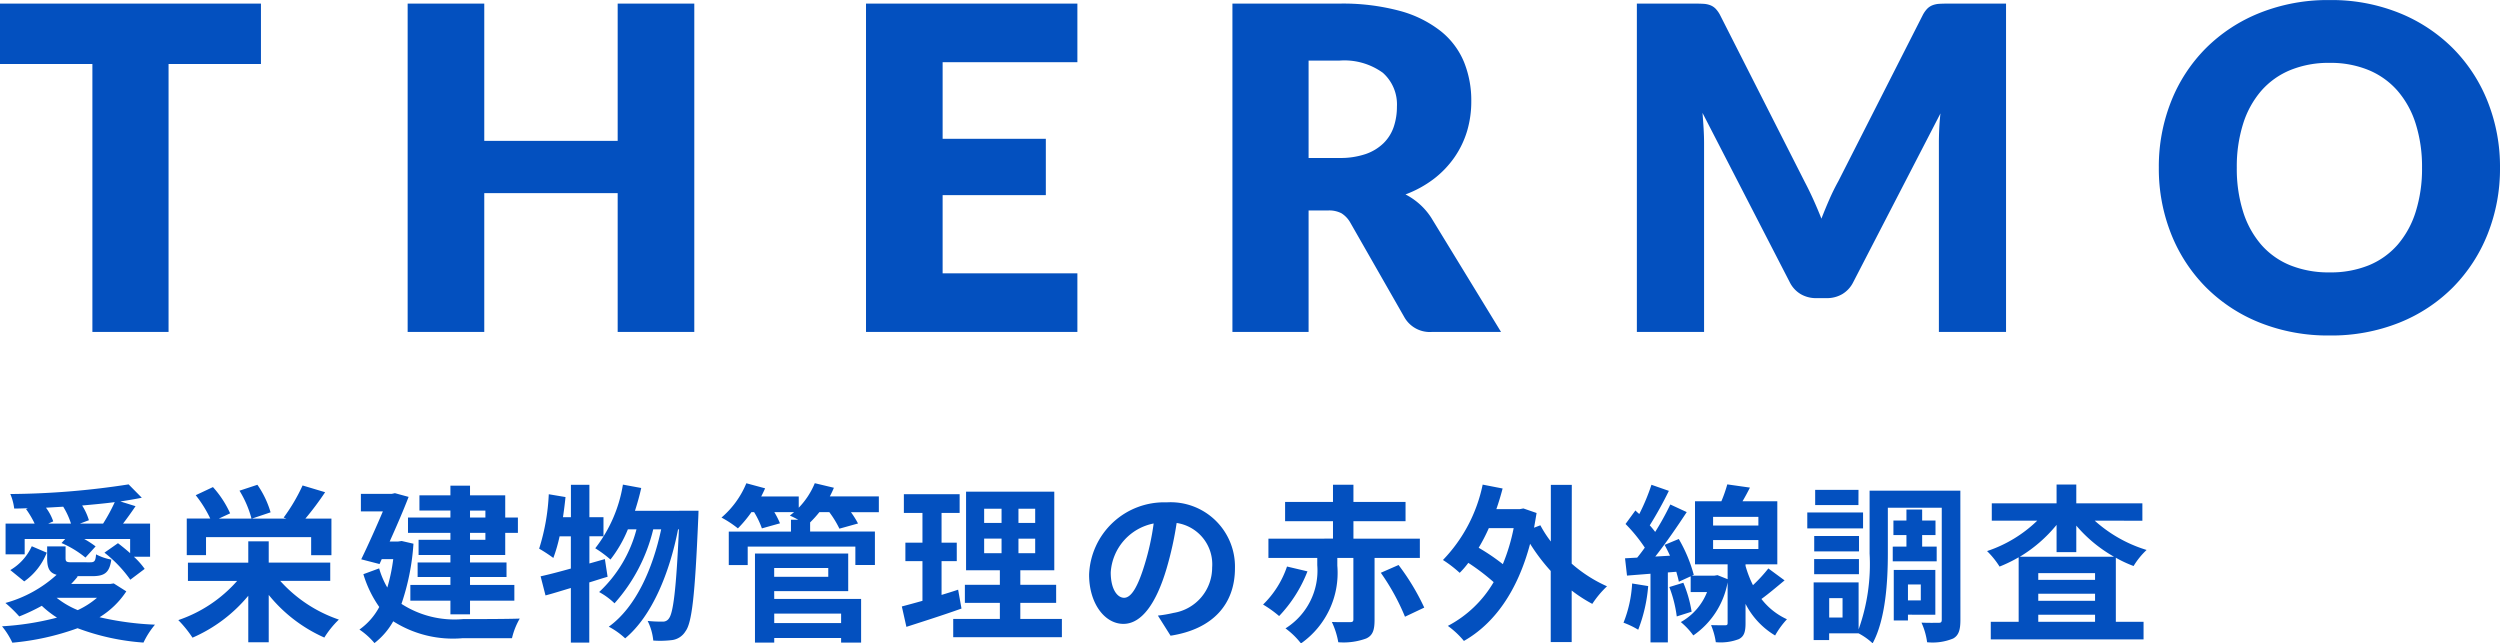
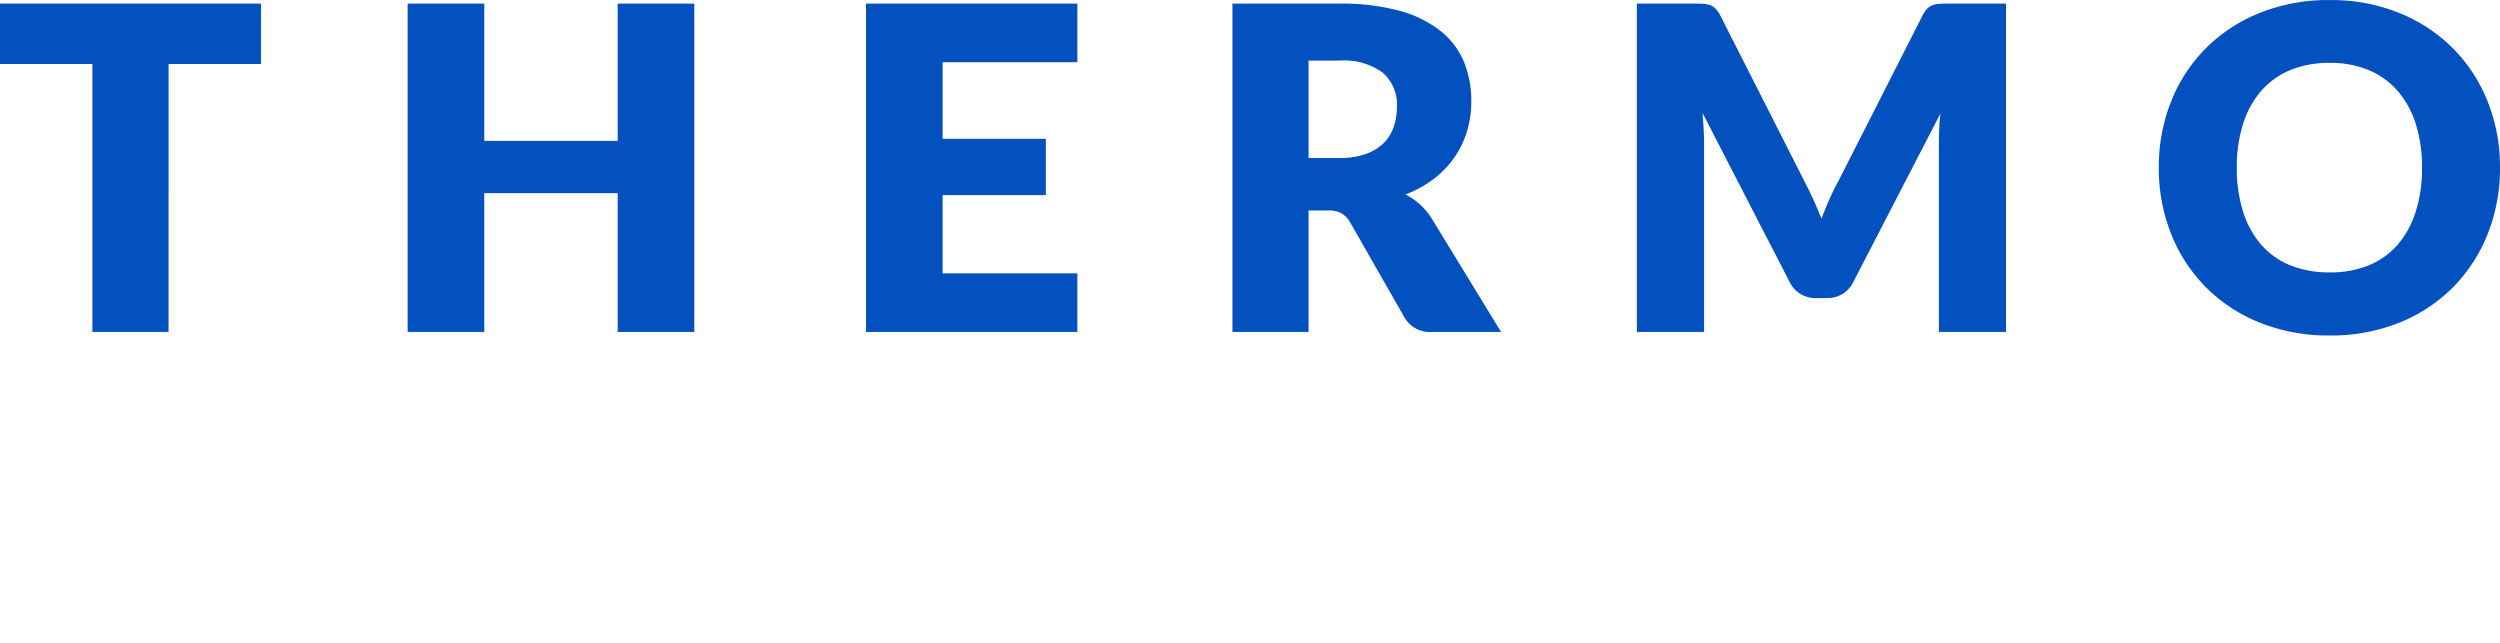
<svg xmlns="http://www.w3.org/2000/svg" width="177.504" height="45.684" viewBox="0 0 177.504 45.684">
  <g id="Group_11383" data-name="Group 11383" transform="translate(-40.48 -24.432)">
    <path id="en" d="M19.008-19.024h-6.56V0H7.04V-19.024H.48v-4.288H19.008Zm30.768-4.288V0h-5.44V-9.856H34.864V0h-5.44V-23.312h5.44v9.744h9.472v-9.744Zm17.632,4.16v5.44h7.328v4H67.408V-4.16h9.568V0H61.968V-23.312H76.976v4.16Zm28.16,6.8a5.564,5.564,0,0,0,1.88-.28,3.4,3.4,0,0,0,1.272-.776,2.955,2.955,0,0,0,.72-1.16A4.452,4.452,0,0,0,99.664-16a3,3,0,0,0-1-2.4,4.655,4.655,0,0,0-3.1-.864H93.392v6.912ZM107.056,0h-4.9a2.077,2.077,0,0,1-1.952-1.024L96.336-7.792a1.875,1.875,0,0,0-.608-.632,1.893,1.893,0,0,0-.96-.2H93.392V0H87.984V-23.312h7.584a15.563,15.563,0,0,1,4.312.52,8.1,8.1,0,0,1,2.912,1.448,5.48,5.48,0,0,1,1.64,2.192,7.262,7.262,0,0,1,.512,2.752,7.388,7.388,0,0,1-.3,2.144,6.613,6.613,0,0,1-.9,1.864,6.836,6.836,0,0,1-1.464,1.528,7.816,7.816,0,0,1-2.008,1.1,4.893,4.893,0,0,1,.992.68,4.759,4.759,0,0,1,.832.968Zm35.856-23.312V0h-4.768V-13.408q0-.464.024-1.008t.088-1.1L132.064-3.536a2.035,2.035,0,0,1-.776.848,2.146,2.146,0,0,1-1.112.288h-.736a2.146,2.146,0,0,1-1.112-.288,2.035,2.035,0,0,1-.776-.848L121.36-15.552q.048.576.08,1.128t.032,1.016V0H116.7V-23.312h4.128q.352,0,.616.016a1.576,1.576,0,0,1,.472.1,1.074,1.074,0,0,1,.376.248,1.956,1.956,0,0,1,.328.472l6,11.824q.32.608.616,1.264t.568,1.344q.272-.7.568-1.376t.632-1.28l5.984-11.776a1.956,1.956,0,0,1,.328-.472,1.074,1.074,0,0,1,.376-.248,1.576,1.576,0,0,1,.472-.1q.264-.016.616-.016Zm35.072,11.648a12.529,12.529,0,0,1-.872,4.7,11.338,11.338,0,0,1-2.456,3.784,11.263,11.263,0,0,1-3.816,2.52,12.977,12.977,0,0,1-4.952.912,13.038,13.038,0,0,1-4.96-.912,11.331,11.331,0,0,1-3.832-2.52,11.276,11.276,0,0,1-2.464-3.784,12.529,12.529,0,0,1-.872-4.7,12.529,12.529,0,0,1,.872-4.7,11.19,11.19,0,0,1,2.464-3.776,11.392,11.392,0,0,1,3.832-2.512,13.038,13.038,0,0,1,4.96-.912,12.878,12.878,0,0,1,4.952.92,11.422,11.422,0,0,1,3.816,2.52,11.25,11.25,0,0,1,2.456,3.776A12.485,12.485,0,0,1,177.984-11.664Zm-5.536,0A10.079,10.079,0,0,0,172-14.776a6.591,6.591,0,0,0-1.288-2.344,5.555,5.555,0,0,0-2.056-1.472,7.076,7.076,0,0,0-2.768-.512,7.18,7.18,0,0,0-2.792.512,5.541,5.541,0,0,0-2.064,1.472,6.591,6.591,0,0,0-1.288,2.344,10.079,10.079,0,0,0-.448,3.112,10.136,10.136,0,0,0,.448,3.128,6.591,6.591,0,0,0,1.288,2.344A5.463,5.463,0,0,0,163.1-4.728a7.28,7.28,0,0,0,2.792.5,7.175,7.175,0,0,0,2.768-.5,5.476,5.476,0,0,0,2.056-1.464A6.591,6.591,0,0,0,172-8.536,10.136,10.136,0,0,0,172.448-11.664Z" transform="translate(40 48)" fill="#0350bf" />
-     <path id="en-2" data-name="en" d="M3.9-7.392l.36-.156a3.5,3.5,0,0,0-.516-.972l1.224-.072a5.351,5.351,0,0,1,.552,1.2Zm2.256,0,.636-.24a4.158,4.158,0,0,0-.48-1.044c.8-.072,1.584-.144,2.316-.24A12.338,12.338,0,0,1,7.8-7.392ZM2.232-6.3h2.88l-.264.288a7.122,7.122,0,0,1,1.7,1.032l.72-.792A6.452,6.452,0,0,0,6.456-6.3H9.72v1.008c-.288-.252-.588-.5-.864-.708l-.96.672a9.065,9.065,0,0,1,1.836,1.92l1.02-.768a5.3,5.3,0,0,0-.768-.864h1.152V-7.392H9.216c.276-.36.588-.792.888-1.236l-1.08-.336c.54-.084,1.056-.168,1.524-.264l-.936-.948a56.752,56.752,0,0,1-8.4.684A3.747,3.747,0,0,1,1.488-8.46c.324,0,.648-.012.972-.024l-.132.06A6.483,6.483,0,0,1,2.94-7.392H.876v2.184H2.232ZM2.2-3.288A4.486,4.486,0,0,0,3.8-5.328L2.736-5.784A3.764,3.764,0,0,1,1.212-4.092ZM7.368-2.124A5.948,5.948,0,0,1,6-1.248a6.175,6.175,0,0,1-1.5-.876Zm1.188-1.02-.24.036H5.532A6.406,6.406,0,0,0,6-3.636L5.928-3.66h1.1c.888,0,1.224-.252,1.356-1.176A3.779,3.779,0,0,1,7.3-5.208c-.036.492-.12.564-.42.564H5.616c-.4,0-.48-.024-.48-.3v-.828H3.828v.828c0,.684.144,1.044.672,1.188a8.888,8.888,0,0,1-3.636,2A9.224,9.224,0,0,1,1.848-.8a13.705,13.705,0,0,0,1.6-.756,6.831,6.831,0,0,0,1.08.84A19.788,19.788,0,0,1,.624-.1a5.409,5.409,0,0,1,.732,1.164A18.307,18.307,0,0,0,5.988.036a16.6,16.6,0,0,0,4.68,1.02,5.89,5.89,0,0,1,.816-1.272A21.1,21.1,0,0,1,7.548-.744a6.03,6.03,0,0,0,1.9-1.836Zm6.552-3.288h7.464v1.284h1.44v-2.6H22.164a21.113,21.113,0,0,0,1.4-1.872l-1.6-.48a12.784,12.784,0,0,1-1.344,2.28l.192.072H18.372l1.32-.444a6.74,6.74,0,0,0-.936-1.956l-1.272.42a7.347,7.347,0,0,1,.852,1.98H16.02l.8-.372A7.193,7.193,0,0,0,15.6-9.984l-1.224.576a8.542,8.542,0,0,1,1.032,1.656H13.74v2.6h1.368Zm8.82,3.108v-1.3H19.56V-6.132H18.108V-4.62H13.824v1.3h3.492A9.716,9.716,0,0,1,13.14-.54,8.2,8.2,0,0,1,14.148.708a10.633,10.633,0,0,0,3.96-2.976v3.3H19.56v-3.36A10.6,10.6,0,0,0,23.508.7,6.564,6.564,0,0,1,24.54-.576a9.863,9.863,0,0,1-4.164-2.748ZM34.944-8.316v.492H33.852v-.492Zm0,2.076H33.852v-.492h1.092ZM32.46-7.824H29.448v1.092H32.46v.492H30.2v1.08H32.46v.528H30.132V-3.6H32.46v.564H29.616V-1.92H32.46v.972h1.392V-1.92H37V-3.036H33.852V-3.6h2.592V-4.632H33.852V-5.16h2.5V-6.732h.9V-7.824h-.9V-9.4h-2.5v-.684H32.46V-9.4h-2.2v1.08h2.2ZM29-6.156l-.252.036h-.6c.492-1.092.984-2.232,1.344-3.168l-.972-.264-.216.048h-2.2v1.248h1.56c-.444,1.044-1.02,2.34-1.536,3.4l1.3.336.156-.348H28.4a12.661,12.661,0,0,1-.42,2.016A5.91,5.91,0,0,1,27.4-4.212L26.28-3.8a8.093,8.093,0,0,0,1.128,2.328A4.605,4.605,0,0,1,26,.132a5.062,5.062,0,0,1,1.068.96A5.128,5.128,0,0,0,28.4-.456a7.894,7.894,0,0,0,4.932,1.2h3.5a5.036,5.036,0,0,1,.552-1.392c-.876.036-3.312.036-4.02.036a6.923,6.923,0,0,1-4.38-1.08,16.446,16.446,0,0,0,.852-4.272ZM43.428-4.872l-1.1.312V-6.492h1V-7.848h-1v-2.3H41.016v2.3h-.564c.072-.48.132-.948.18-1.428l-1.188-.2a15,15,0,0,1-.684,3.864,10.44,10.44,0,0,1,1.008.66,10.906,10.906,0,0,0,.444-1.536h.8V-4.2c-.816.228-1.548.42-2.148.552l.348,1.356c.552-.144,1.152-.336,1.8-.528V1.056h1.308V-3.216c.444-.132.864-.276,1.3-.4ZM45.564-8.3c.168-.528.324-1.068.444-1.62l-1.3-.24A9.933,9.933,0,0,1,42.744-5.64a8.142,8.142,0,0,1,1.08.8A8.936,8.936,0,0,0,45.06-6.984h.612A9.309,9.309,0,0,1,43.02-2.532a5.044,5.044,0,0,1,1.092.8A12.136,12.136,0,0,0,46.86-6.984h.564c-.6,2.808-1.8,5.532-3.72,6.912a5.324,5.324,0,0,1,1.164.828c1.932-1.6,3.168-4.716,3.756-7.74h.06c-.192,4.308-.408,5.94-.708,6.324a.5.5,0,0,1-.444.228A9.734,9.734,0,0,1,46.464-.48a3.989,3.989,0,0,1,.4,1.392A6.861,6.861,0,0,0,48.216.876a1.315,1.315,0,0,0,.936-.624c.456-.6.672-2.556.9-7.908.012-.168.024-.648.024-.648ZM60.2-1v.672H55.452V-1Zm-.912-3.24v.624h-3.84v-.624Zm-3.84,1.644h5.256V-5.268H54.084V1.056h1.368V.732H60.2v.324H61.62v-3.1H55.452ZM62.88-9.324H59.4q.162-.306.288-.612l-1.356-.324a5.532,5.532,0,0,1-1.14,1.74v-.8H54.528c.1-.192.192-.384.276-.576l-1.332-.36a6.442,6.442,0,0,1-1.764,2.436,7.508,7.508,0,0,1,1.164.768,8.863,8.863,0,0,0,.96-1.152h.192a6.125,6.125,0,0,1,.552,1.152l1.284-.36a6.05,6.05,0,0,0-.4-.792h1.4c-.1.084-.2.168-.3.24.156.072.384.18.6.3H56.64v.84H52.224v2.376h1.344V-5.76h7.644v1.308H62.6V-6.828h-4.6v-.648a8.057,8.057,0,0,0,.66-.732h.7a7.074,7.074,0,0,1,.72,1.176L61.4-7.4a6.037,6.037,0,0,0-.5-.8h1.98ZM68.508-2.7c-.384.132-.78.252-1.176.372v-2.4h1.08V-6.036h-1.08V-8.148h1.284V-9.48h-3.96v1.332h1.32v2.112H64.764v1.308h1.212v2.82c-.552.156-1.044.288-1.464.4L64.836-.06c1.152-.372,2.592-.828,3.912-1.3Zm1.848-3.624h1.236v1.032H70.356Zm0-2.124h1.236V-7.44H70.356ZM73.98-7.44H72.792V-8.448H73.98Zm0,2.148H72.792V-6.324H73.98ZM72.924-.624v-1.14h2.544V-3.048H72.924V-4.08h2.412V-9.66H69.072v5.58h2.4v1.032H68.988v1.284h2.484v1.14H68.16v1.3h7.716v-1.3Zm15.24-3.6A4.57,4.57,0,0,0,83.316-8.9a5.332,5.332,0,0,0-5.508,5.136c0,2.028,1.1,3.492,2.436,3.492,1.308,0,2.34-1.488,3.06-3.912a24.268,24.268,0,0,0,.72-3.252,2.967,2.967,0,0,1,2.52,3.168,3.256,3.256,0,0,1-2.736,3.216,9.229,9.229,0,0,1-1.116.192l.9,1.428C86.616.1,88.164-1.692,88.164-4.224Zm-8.82.3A3.777,3.777,0,0,1,82.392-7.4a18.013,18.013,0,0,1-.636,2.9c-.492,1.62-.96,2.376-1.464,2.376C79.824-2.124,79.344-2.712,79.344-3.924Zm12.516-.42a6.792,6.792,0,0,1-1.7,2.7,8.256,8.256,0,0,1,1.14.816A9.67,9.67,0,0,0,93.312-4Zm9.432-.612V-6.324H96.576V-7.56h3.7V-8.928h-3.7v-1.224H95.124v1.224h-3.4V-7.56h3.4v1.236H90.54v1.368h3.468v.516A4.84,4.84,0,0,1,91.752.048a5.5,5.5,0,0,1,1.1,1.068,6.115,6.115,0,0,0,2.58-5.52v-.552h1.14V-.588c0,.144-.06.192-.228.192s-.78.012-1.3-.012a5.588,5.588,0,0,1,.456,1.44A4.683,4.683,0,0,0,97.476.768c.48-.216.6-.612.6-1.332V-4.956ZM98.52-3.9a15.807,15.807,0,0,1,1.716,3.12l1.368-.648A16.329,16.329,0,0,0,99.78-4.452Zm9.432-3.168a13.6,13.6,0,0,1-.768,2.556,14.757,14.757,0,0,0-1.716-1.164,12.668,12.668,0,0,0,.72-1.392Zm4.128-3.072h-1.488v4.02a8.145,8.145,0,0,1-.744-1.152L109.4-7.1q.09-.5.18-1.044l-.936-.324-.252.048h-1.668c.168-.48.312-.96.444-1.464l-1.416-.276a10.856,10.856,0,0,1-2.82,5.352,8.6,8.6,0,0,1,1.188.912,5.9,5.9,0,0,0,.612-.708,15.315,15.315,0,0,1,1.8,1.368,8.151,8.151,0,0,1-3.252,3.108,6.044,6.044,0,0,1,1.14,1.068c2.136-1.212,3.8-3.5,4.7-6.9a13.623,13.623,0,0,0,1.464,1.932V1.02h1.488V-2.64a10.143,10.143,0,0,0,1.464.948,6.863,6.863,0,0,1,1.044-1.248,9.892,9.892,0,0,1-2.508-1.608Zm4.284,7a8.746,8.746,0,0,1-.612,2.784,5.994,5.994,0,0,1,1.044.5,11.015,11.015,0,0,0,.708-3.1Zm2.64.252A8.885,8.885,0,0,1,119.532-.8l1.056-.336A8.793,8.793,0,0,0,120-3.192Zm3.108-3.336h3.216v.636h-3.216Zm0-1.644h3.216v.612h-3.216Zm3.924,3.66a10.712,10.712,0,0,1-1.092,1.188,7.65,7.65,0,0,1-.528-1.368V-4.5h2.256V-8.976H124.2c.18-.3.36-.636.528-.972l-1.608-.228a9.61,9.61,0,0,1-.42,1.2h-1.872V-4.5h2.316v1.056l-.72-.288-.216.036h-1.6l.132-.06A10.437,10.437,0,0,0,119.676-6.3l-1.008.42c.132.24.264.5.384.768l-1.044.06c.756-.96,1.572-2.148,2.232-3.156l-1.164-.54A19.345,19.345,0,0,1,118-6.8a6.035,6.035,0,0,0-.384-.468,27.015,27.015,0,0,0,1.356-2.448l-1.236-.432a14.724,14.724,0,0,1-.864,2.076c-.1-.084-.192-.168-.276-.252l-.7.96a11.044,11.044,0,0,1,1.368,1.68c-.18.252-.36.492-.54.708l-.864.048L116-3.7l1.668-.132V1.044H118.9V-3.924l.6-.048c.072.264.144.5.18.708l.84-.384v1.116h1.164A4.2,4.2,0,0,1,119.82-.4a5.109,5.109,0,0,1,.888.948,5.842,5.842,0,0,0,2.436-3.768v2.88c0,.132-.036.168-.192.168-.132,0-.576,0-.984-.012a4.935,4.935,0,0,1,.336,1.212,3.616,3.616,0,0,0,1.632-.216c.384-.192.48-.528.48-1.14V-1.692a5.546,5.546,0,0,0,2.1,2.244,5.925,5.925,0,0,1,.84-1.152,4.811,4.811,0,0,1-1.812-1.44c.516-.372,1.092-.864,1.644-1.32Zm6.4-5.58H129.36v1.08h3.072Zm.324,1.608H128.8v1.128h3.96Zm-.288,1.668h-3.18v1.092h3.18ZM129.288-3.8h3.18V-4.872h-3.18Zm5.58-1.956v1.044h3.12V-5.76h-1.032v-.816h.948V-7.608h-.948v-.78H135.84v.78h-.924v1.032h.924v.816Zm1.992,2.688v1.128h-.912V-3.072Zm1.032,2.148V-4.1H134.94V-.516h1.008V-.924Zm-6.588.2h-.948V-2.1h.948Zm8.364-9.012h-6.444v4.464a13.738,13.738,0,0,1-.78,5.388V-3.216h-3.192V.876h1.1V.4h2.088a4.481,4.481,0,0,1,1,.708c.936-1.728,1.08-4.464,1.08-6.372V-8.52h3.828V-.576c0,.18-.048.228-.216.228s-.732.012-1.224-.012a4.949,4.949,0,0,1,.4,1.392,3.824,3.824,0,0,0,1.848-.264c.408-.228.516-.636.516-1.332Zm4.224,4.692A10.036,10.036,0,0,0,146.5-7.3v1.932h1.4V-7.248a9.971,9.971,0,0,0,2.676,2.208ZM145.2-.42v-.5h4.032v.5Zm0-1.992h4.032v.5H145.2Zm4.032-.984H145.2v-.48h4.032Zm3.36-4.2V-8.832H147.9v-1.332h-1.4v1.332h-4.6V-7.6h3.228a9.363,9.363,0,0,1-3.564,2.16,5.974,5.974,0,0,1,.888,1.1,10.09,10.09,0,0,0,1.356-.66V-.42h-1.98V.828h10.848V-.42h-1.968V-4.968a8.562,8.562,0,0,0,1.26.588,5.41,5.41,0,0,1,.924-1.14A9.749,9.749,0,0,1,149.208-7.6Z" transform="translate(40 69)" fill="#0350bf" />
  </g>
</svg>